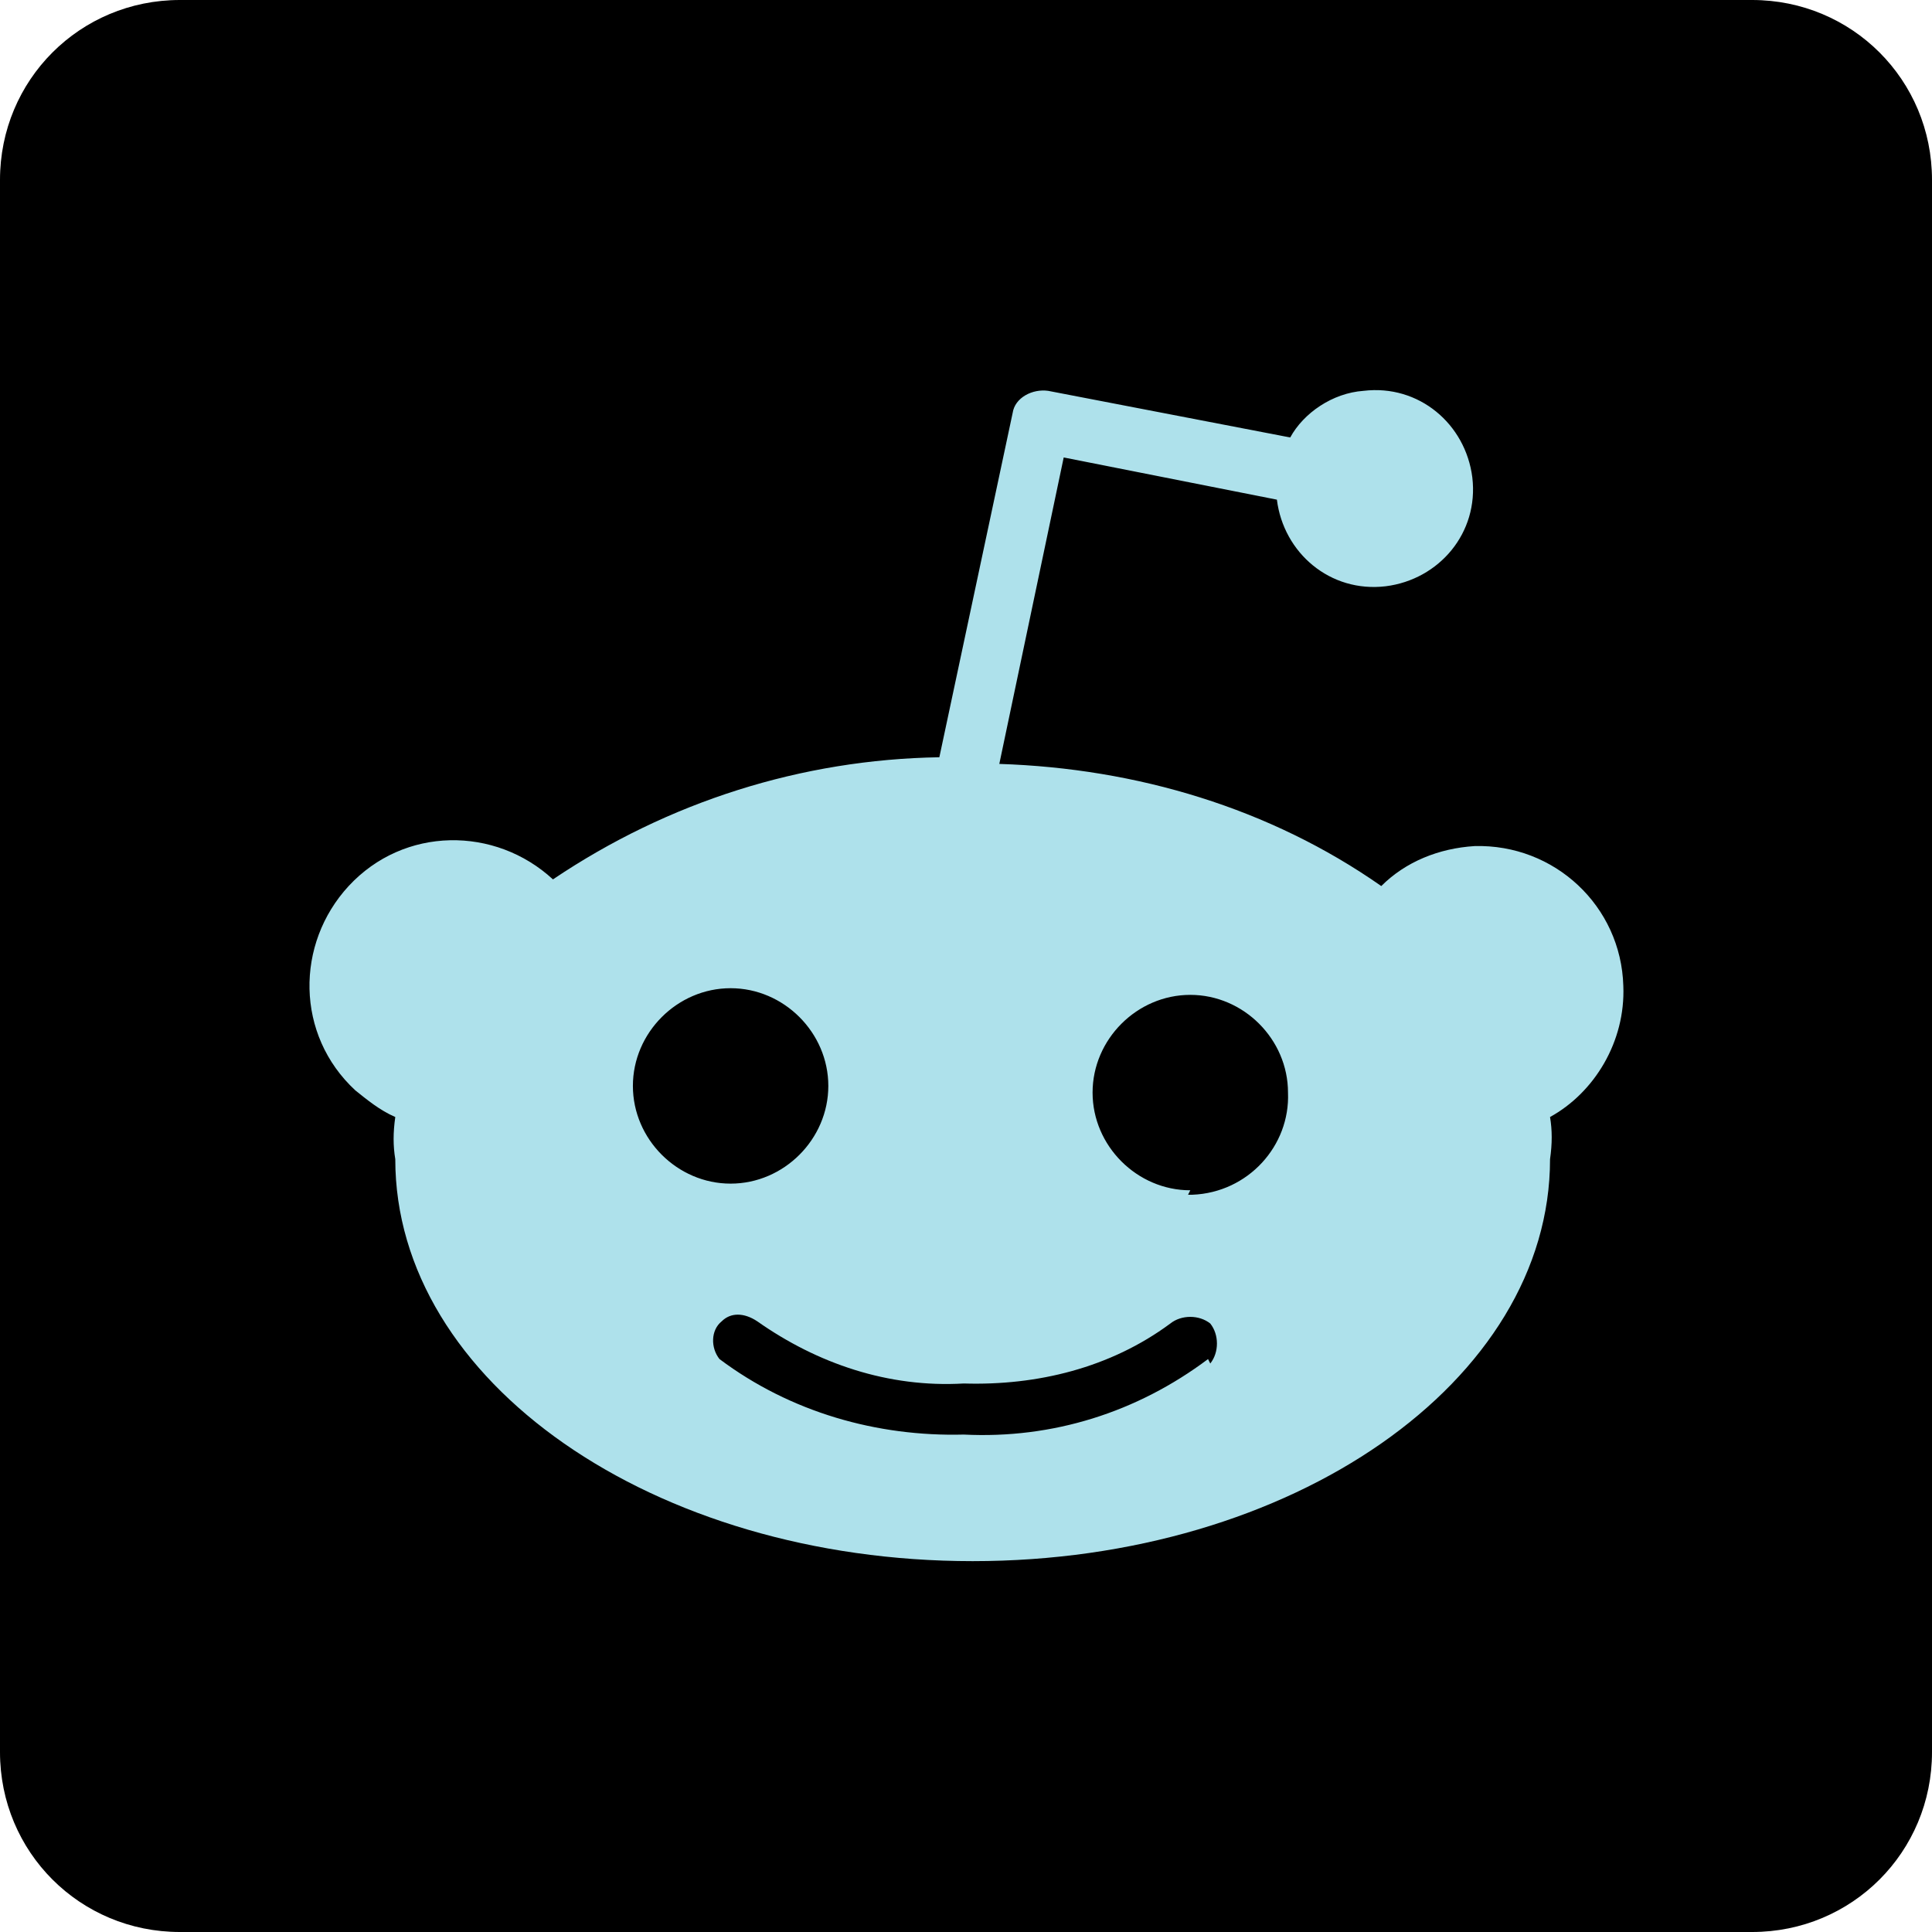
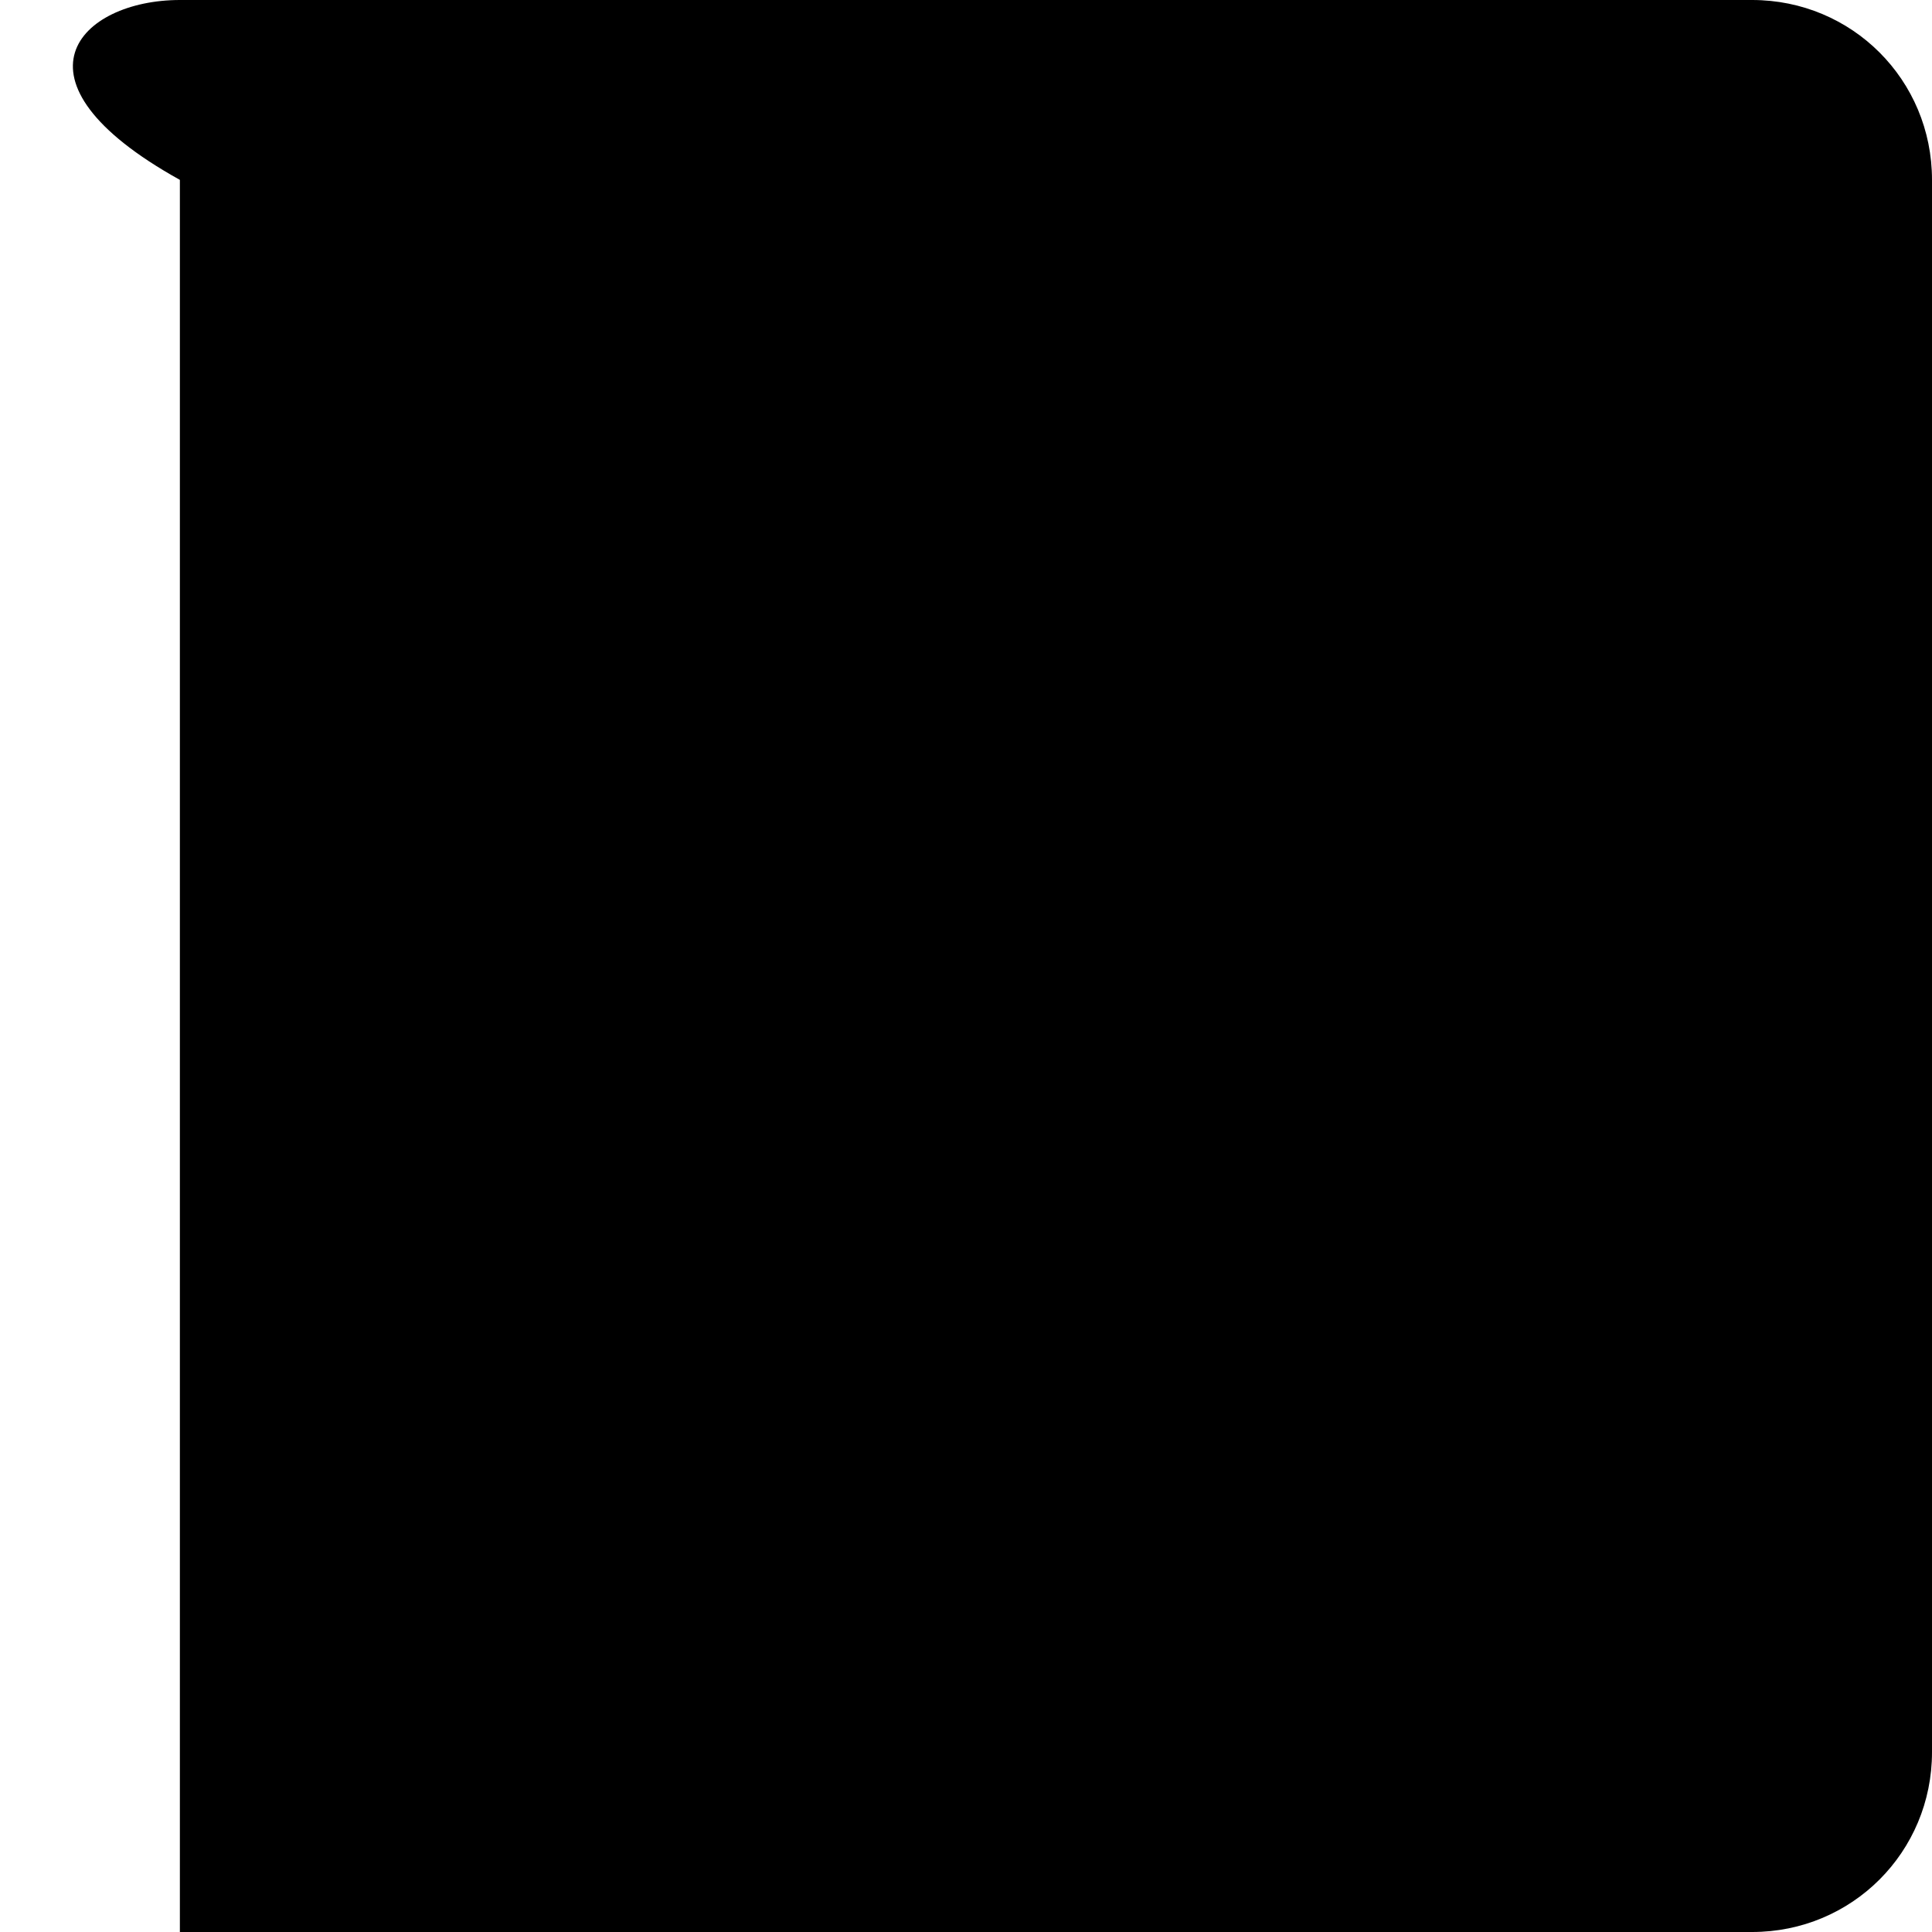
<svg xmlns="http://www.w3.org/2000/svg" version="1.1" id="Layer_1" x="0px" y="0px" viewBox="0 0 87 87" style="enable-background:new 0 0 87 87;" xml:space="preserve">
  <style type="text/css">
	.st0{fill:#AEE1EB;}
</style>
-   <path d="M78.9,87H8.1C3.6,87,0,83.4,0,78.9V8.1C0,3.6,3.6,0,8.1,0h70.8C83.4,0,87,3.6,87,8.1v70.8C87,83.4,83.4,87,78.9,87z" />
+   <path d="M78.9,87H8.1V8.1C0,3.6,3.6,0,8.1,0h70.8C83.4,0,87,3.6,87,8.1v70.8C87,83.4,83.4,87,78.9,87z" />
  <g>
-     <path class="st0" d="M73.1,44.4C73,40.8,70,38,66.4,38.1c-1.6,0.1-3.1,0.7-4.2,1.8c-5-3.5-11-5.3-17.2-5.5l2.9-13.8l9.6,1.9   c0.3,2.4,2.4,4.2,4.9,3.9c2.4-0.3,4.2-2.4,3.9-4.9c-0.3-2.4-2.4-4.2-4.9-3.9c-1.4,0.1-2.7,1-3.3,2.1l-10.9-2.1   c-0.7-0.1-1.5,0.3-1.6,1l-3.3,15.5c-6.2,0.1-12.2,2-17.4,5.5c-2.6-2.4-6.7-2.4-9.2,0.3c-2.4,2.6-2.4,6.7,0.3,9.2   c0.5,0.4,1.1,0.9,1.8,1.2c-0.1,0.7-0.1,1.3,0,1.9c0,10,11.6,18.1,26,18.1s26-8.1,26-18.1c0.1-0.7,0.1-1.3,0-1.9   C71.8,49.2,73.2,46.9,73.1,44.4z M28.5,48.9c0-2.4,2-4.4,4.4-4.4s4.4,2,4.4,4.4s-2,4.4-4.4,4.4C30.5,53.3,28.5,51.3,28.5,48.9z    M54.4,61.2c-3.2,2.4-7,3.6-11,3.4c-3.9,0.1-7.8-1-11-3.4c-0.4-0.5-0.4-1.3,0.1-1.7c0.4-0.4,1-0.4,1.6,0c2.7,1.9,5.9,3,9.3,2.8   c3.3,0.1,6.6-0.7,9.3-2.7c0.5-0.4,1.3-0.4,1.8,0c0.4,0.5,0.4,1.3,0,1.8L54.4,61.2L54.4,61.2z M53.6,53.6c-2.4,0-4.4-2-4.4-4.4   s2-4.4,4.4-4.4s4.4,2,4.4,4.4c0.1,2.4-1.8,4.5-4.3,4.6h-0.2L53.6,53.6z" />
-   </g>
+     </g>
</svg>